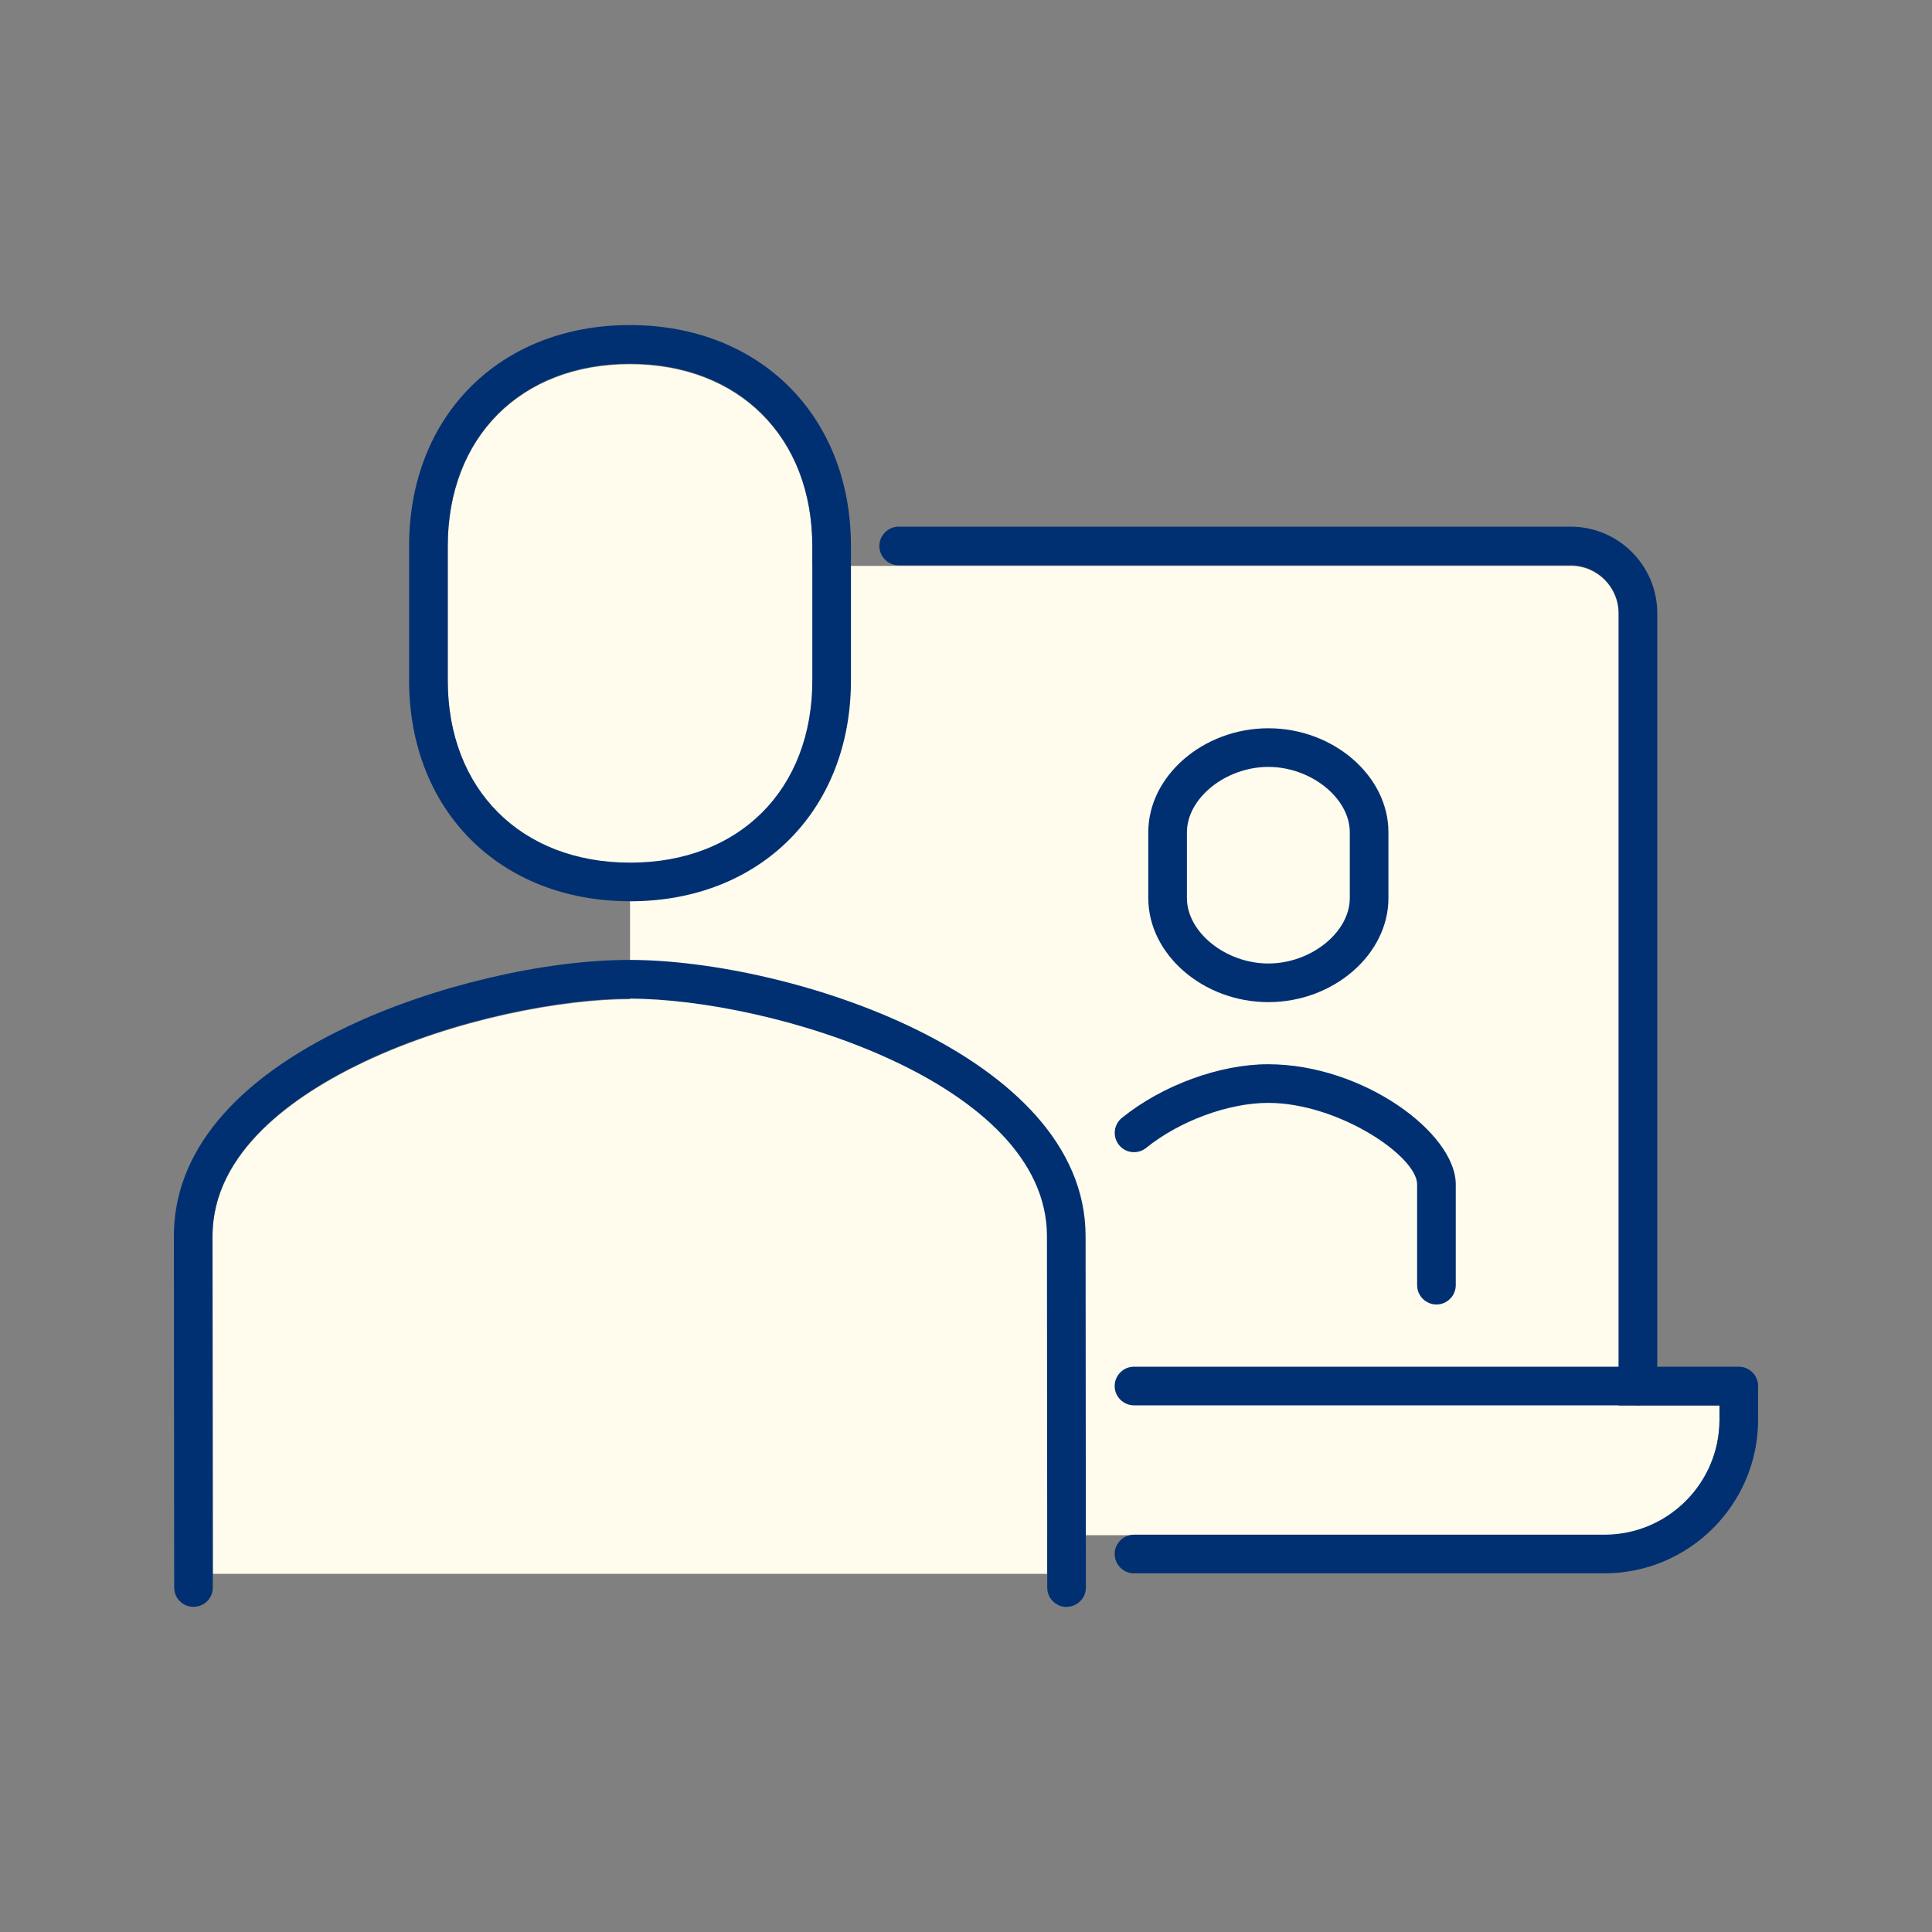
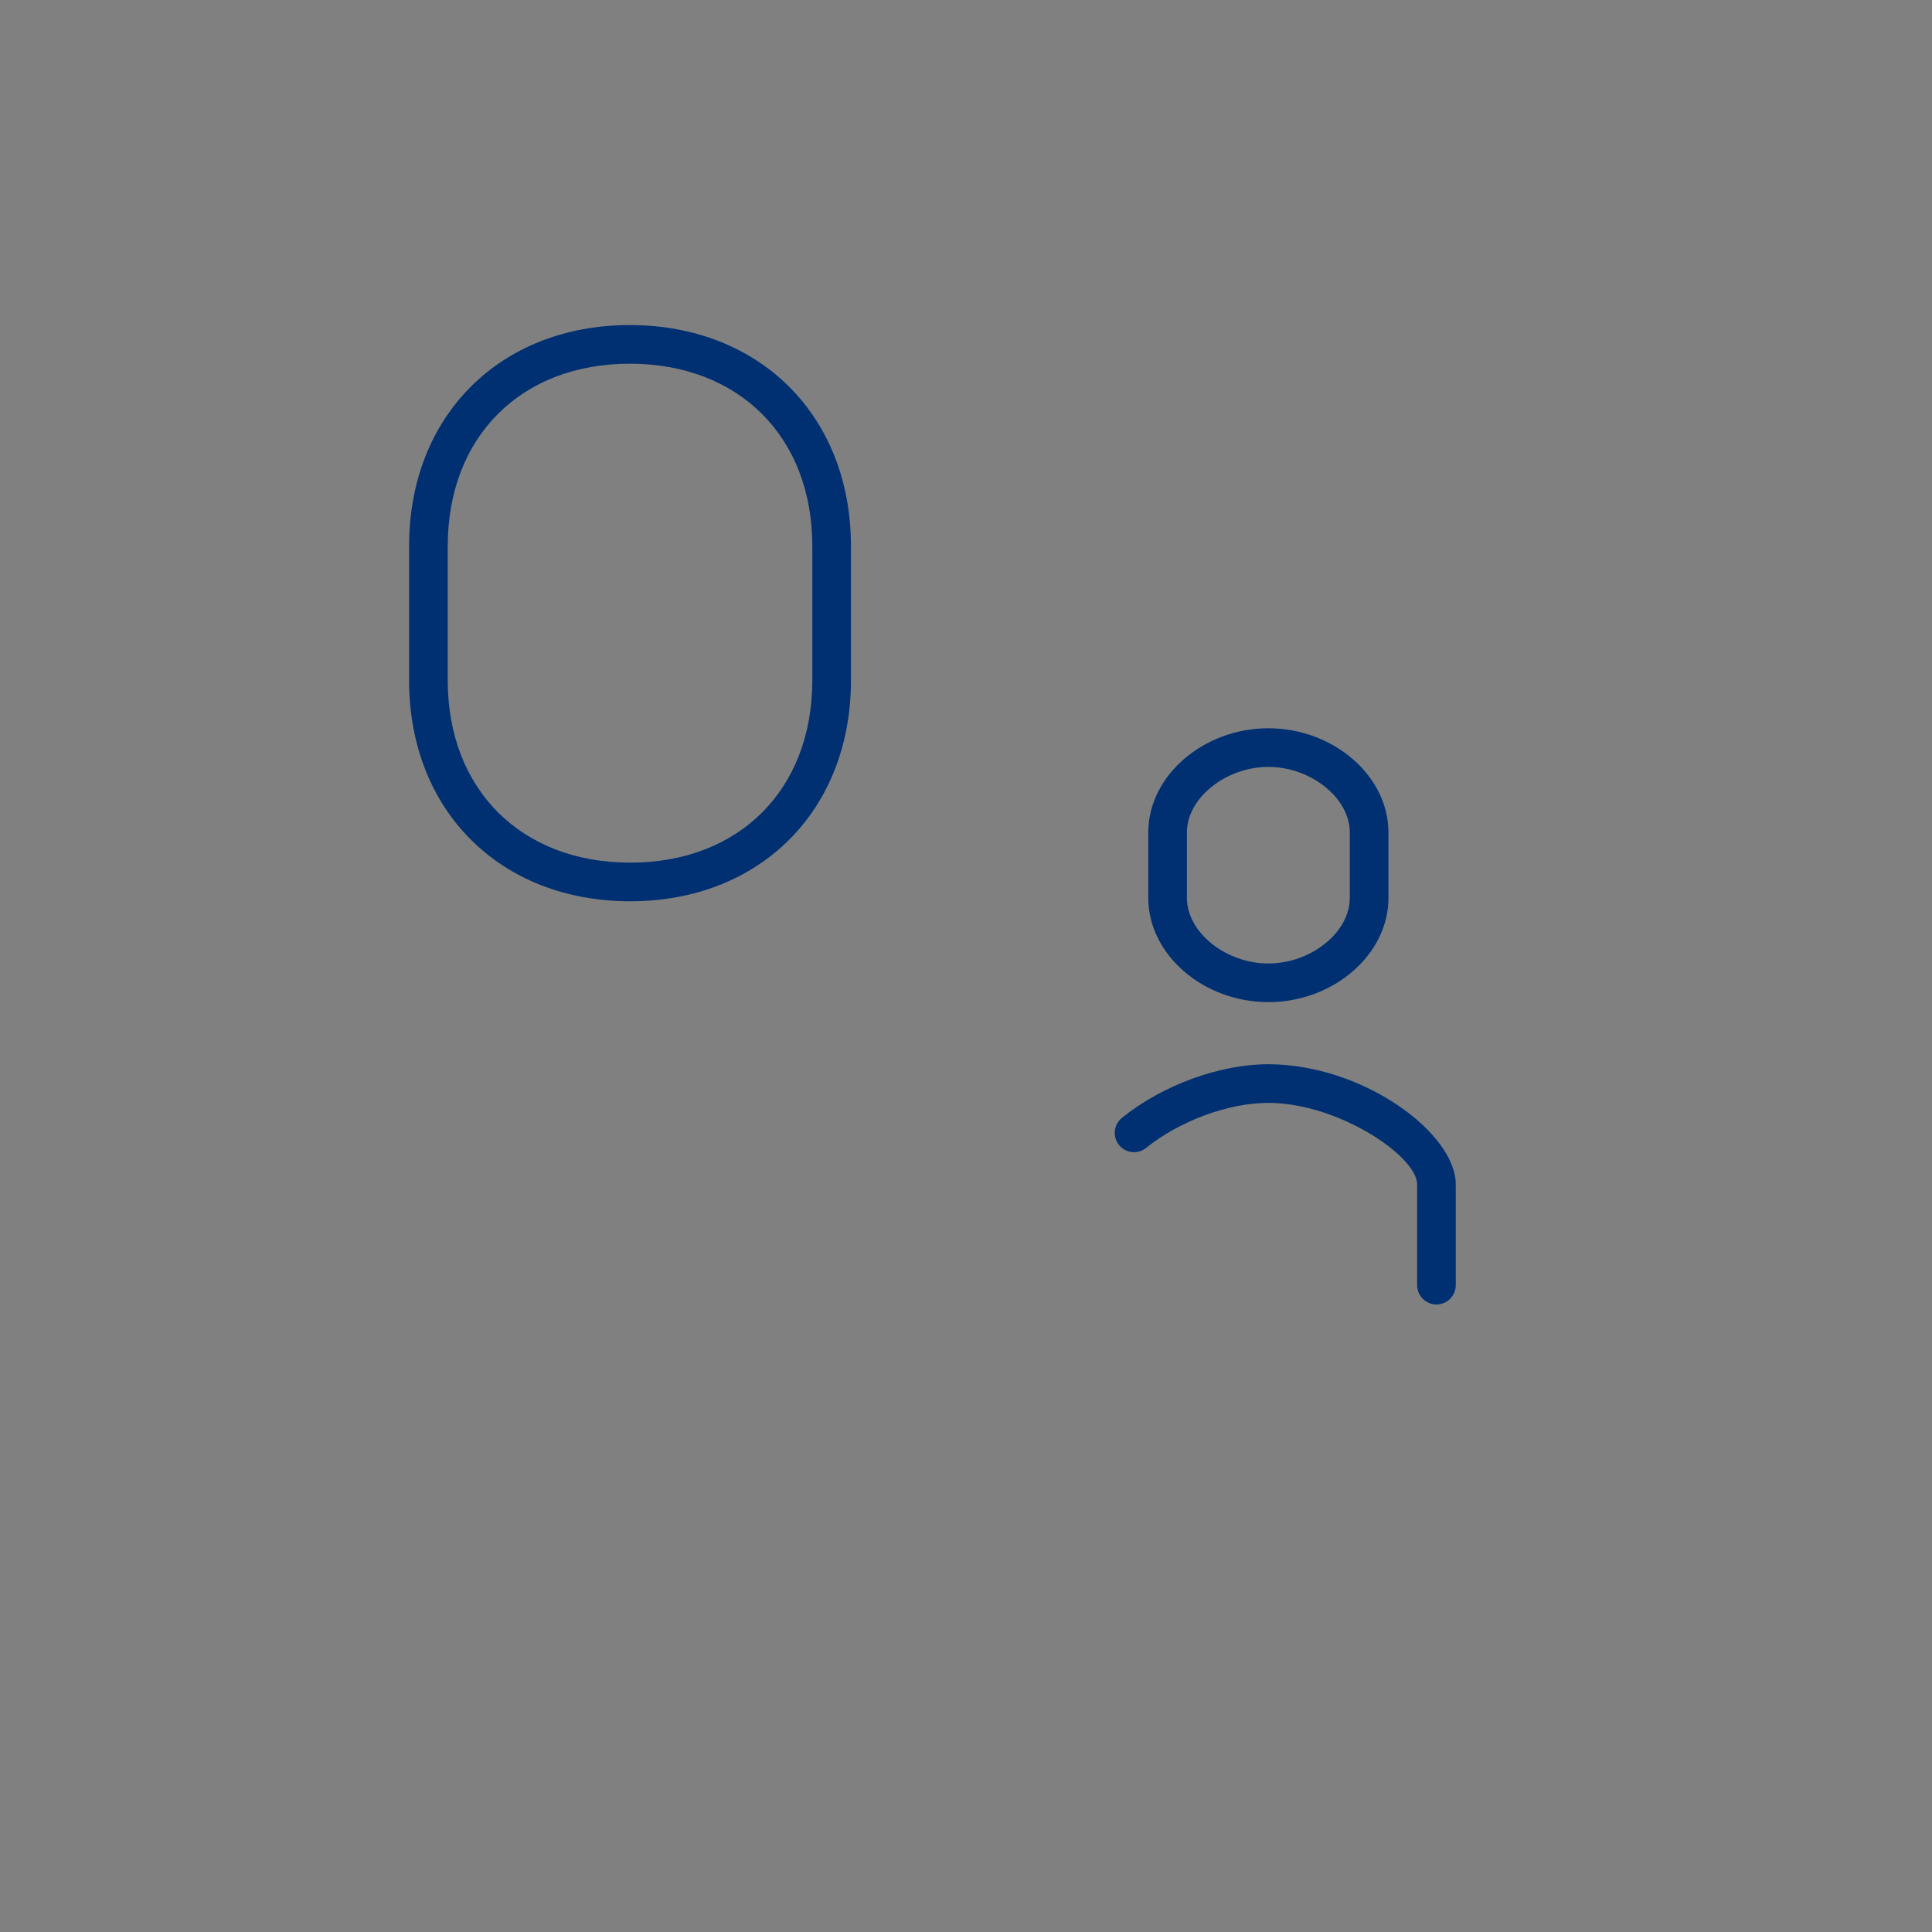
<svg xmlns="http://www.w3.org/2000/svg" id="_レイヤー_2" data-name="レイヤー 2" viewBox="0 0 200 200">
  <rect x="0" y="0" width="200" height="200" fill="#808080" stroke="none" />
  <defs>
    <style>
      .cls-1 {
        fill: none;
      }

      .cls-2 {
        fill: #003072;
      }

      .cls-3 {
        fill: #fffbed;
      }
    </style>
  </defs>
  <g id="_デザイン" data-name="デザイン">
    <g>
      <g>
-         <path class="cls-3" d="m167.57,145.54V63.54c0-2.73-2.22-4.96-4.96-4.96h-78.52v-2c0-11.29-7.59-18.87-18.89-18.87s-18.85,7.58-18.85,18.87v13.91c0,11.28,7.58,18.86,18.87,18.87v14.08s-.03,0-.05,0c-6.86,0-18.02,2.02-27.5,6.52-7.15,3.4-15.68,9.29-15.67,18.05l.03,34.91h86.38v-4s57.68,0,57.68,0c6.57,0,11.91-5.34,11.91-11.91v-1.48h-10.43Z" />
        <g>
-           <path class="cls-2" d="m169.56,145.48c-1.1,0-2-.9-2-2V63.48c0-2.73-2.22-4.96-4.96-4.96h-69.57c-1.1,0-2-.9-2-2s.9-2,2-2h69.57c4.94,0,8.96,4.02,8.96,8.96v80c0,1.1-.9,2-2,2Z" />
-           <path class="cls-2" d="m166.09,162.87h-48.7c-1.1,0-2-.9-2-2s.9-2,2-2h48.7c6.57,0,11.91-5.34,11.91-11.91v-1.48h-60.61c-1.1,0-2-.9-2-2s.9-2,2-2h62.61c1.1,0,2,.9,2,2v3.48c0,8.77-7.14,15.91-15.91,15.91Z" />
          <path class="cls-2" d="m148.7,135.04c-1.1,0-2-.9-2-2v-10.43c0-2.93-8.17-8.44-15.42-8.44-4.11,0-9.18,1.87-12.63,4.66-.86.69-2.12.56-2.81-.3-.69-.86-.56-2.12.3-2.81,4.17-3.37,10.11-5.55,15.13-5.55,9.83,0,19.43,7.12,19.43,12.44v10.43c0,1.1-.9,2-2,2Z" />
          <path class="cls-2" d="m131.3,103.74c-6.74,0-12.43-4.93-12.43-10.77v-6.81c0-5.84,5.69-10.77,12.43-10.77s12.43,4.93,12.43,10.77v6.81c0,5.84-5.69,10.77-12.43,10.77Zm0-24.35c-4.41,0-8.43,3.23-8.43,6.77v6.81c0,3.54,4.02,6.77,8.43,6.77s8.43-3.23,8.43-6.77v-6.81c0-3.54-4.02-6.77-8.43-6.77Z" />
          <path class="cls-2" d="m65.24,93.3c-13.48,0-22.89-9.4-22.89-22.87v-13.91c0-13.46,9.4-22.87,22.85-22.87s22.89,9.4,22.89,22.87v13.91c0,13.46-9.4,22.87-22.85,22.87Zm-.04-55.65c-11.28,0-18.85,7.58-18.85,18.87v13.91c0,11.29,7.59,18.87,18.89,18.87s18.85-7.58,18.85-18.87v-13.91c0-11.29-7.59-18.87-18.89-18.87Z" />
-           <path class="cls-2" d="m110.41,166.35c-1.1,0-2-.89-2-2l-.03-36.39c-.01-15.9-28.55-24.58-43.21-24.58-6.86,0-18.02,2.02-27.5,6.52-7.15,3.4-15.68,9.29-15.67,18.05l.03,36.39c0,1.11-.89,2-2,2h0c-1.1,0-2-.89-2-2l-.03-36.39c0-8.59,6.2-16.09,17.95-21.67,8.83-4.2,20.3-6.91,29.22-6.91,16.47,0,47.19,9.81,47.21,28.58l.03,36.39c0,1.1-.89,2-2,2h0Z" />
        </g>
      </g>
      <rect class="cls-1" width="200" height="200" />
    </g>
  </g>
</svg>